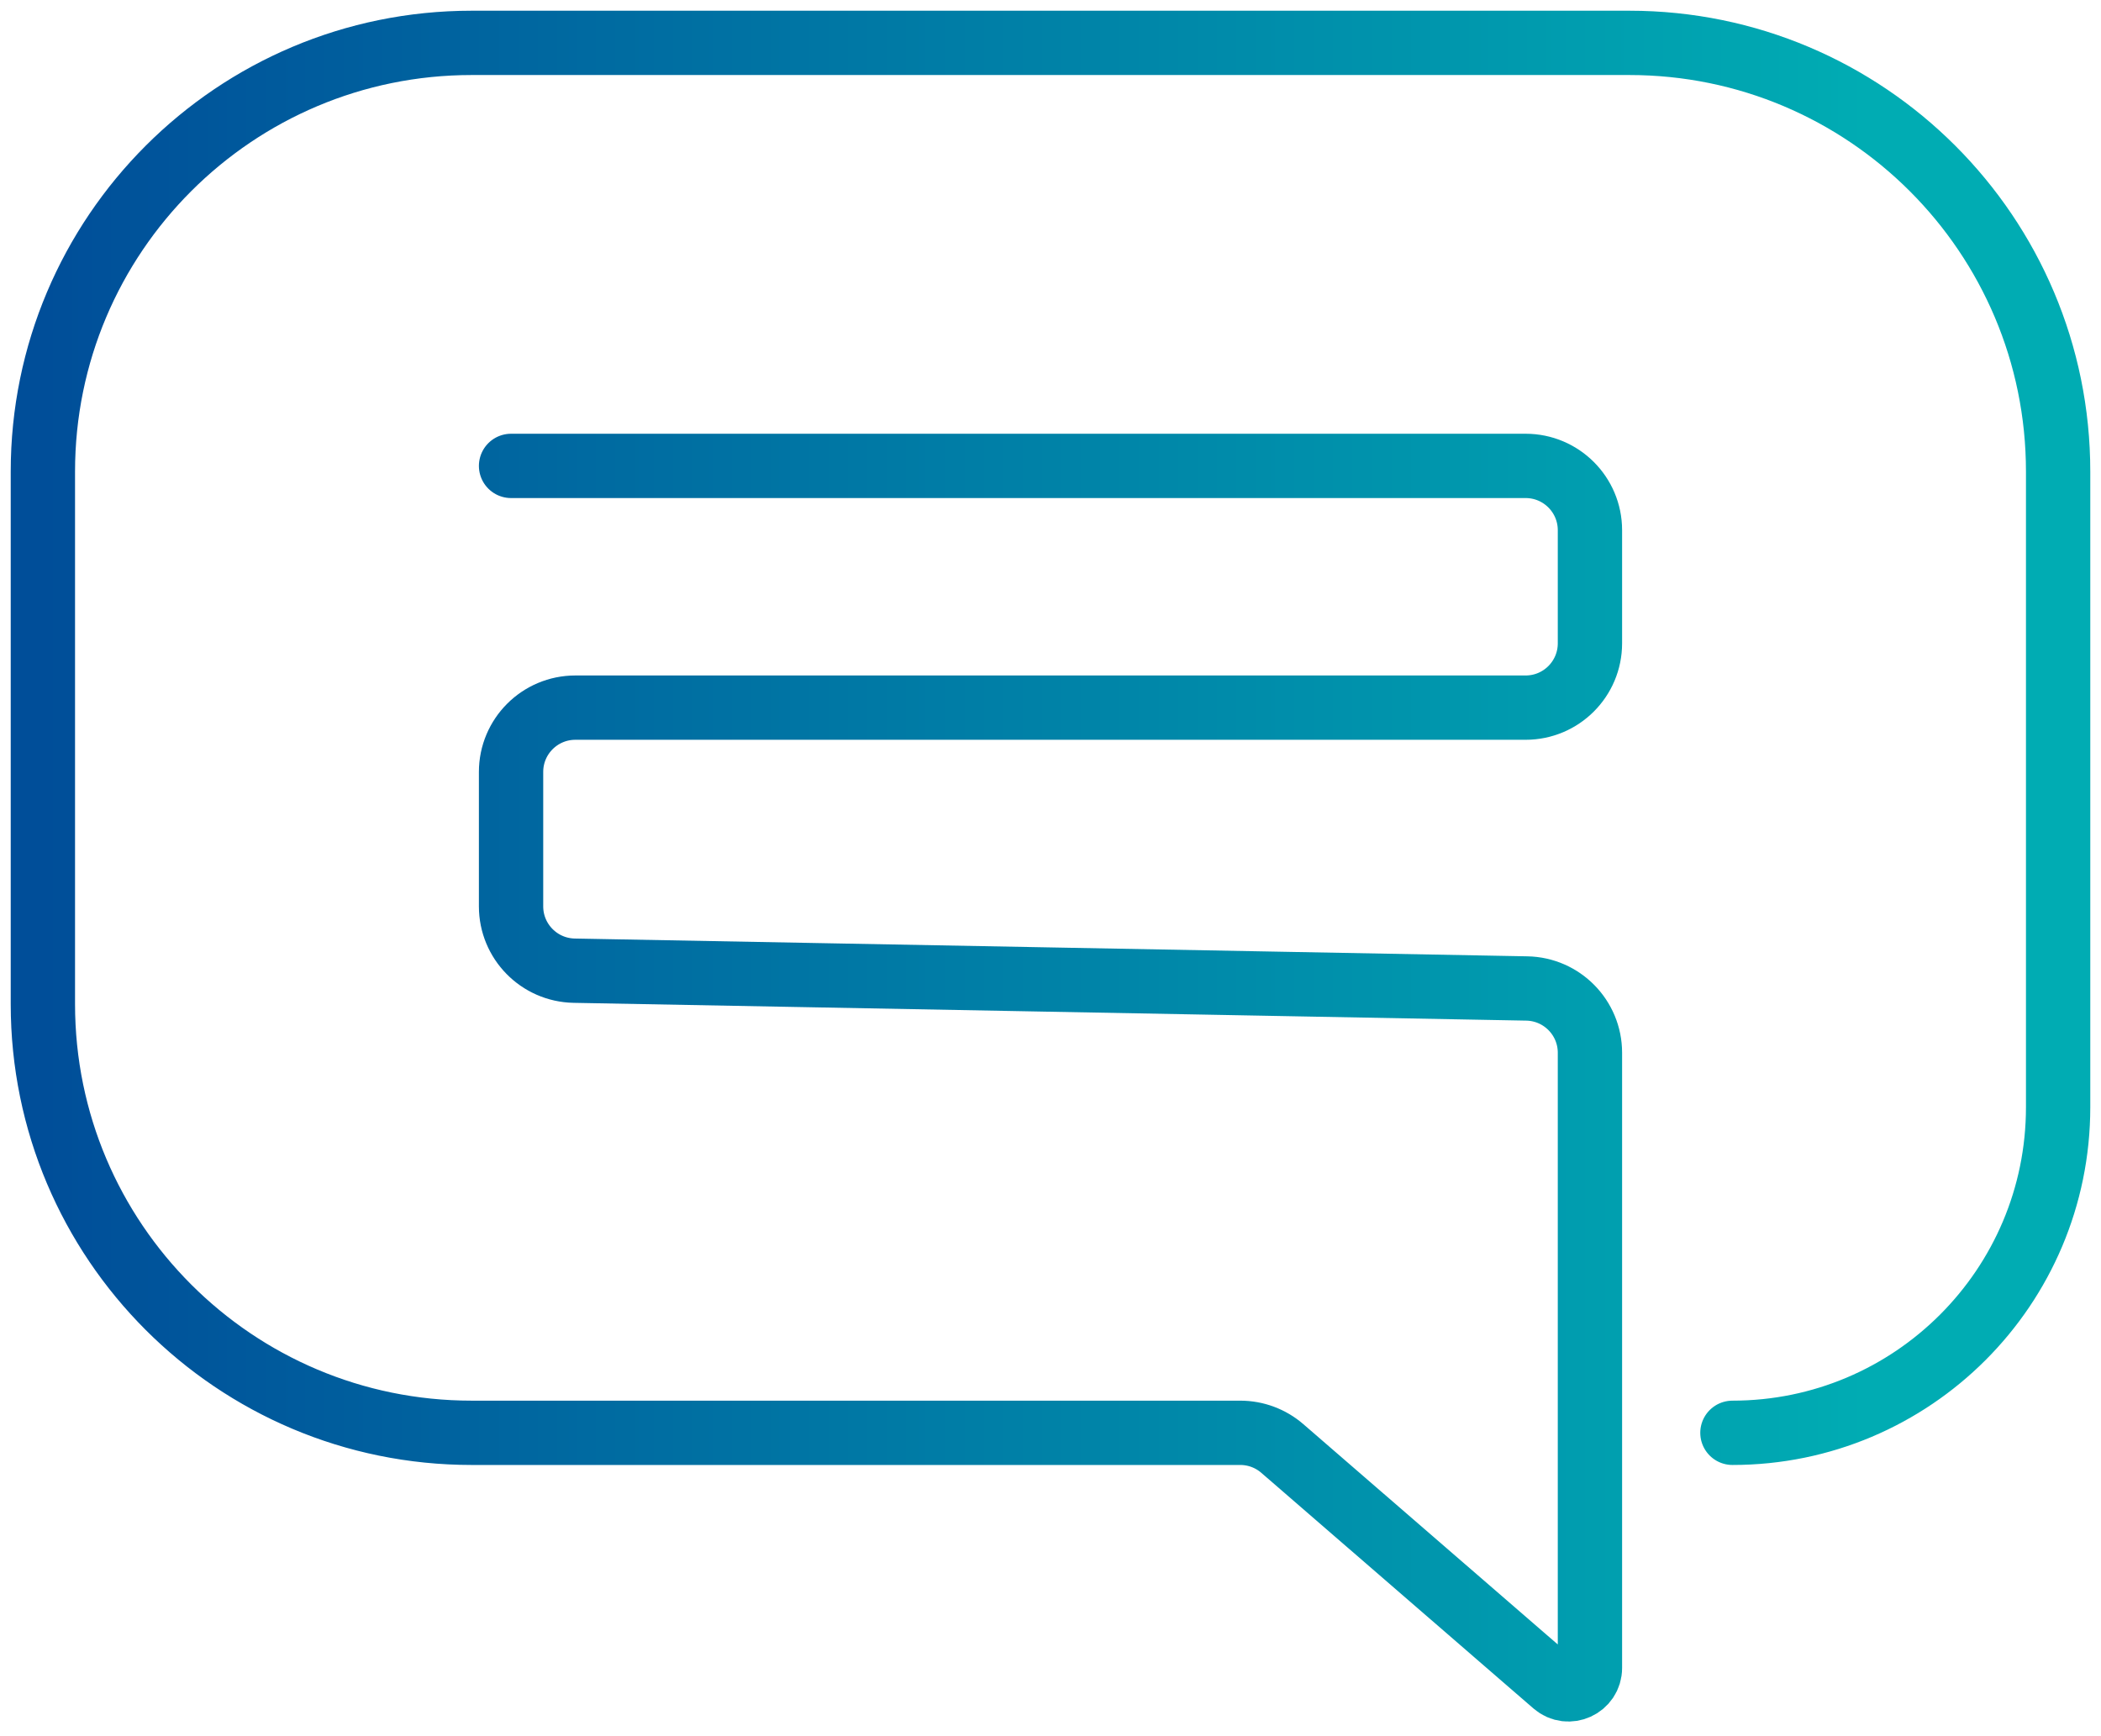
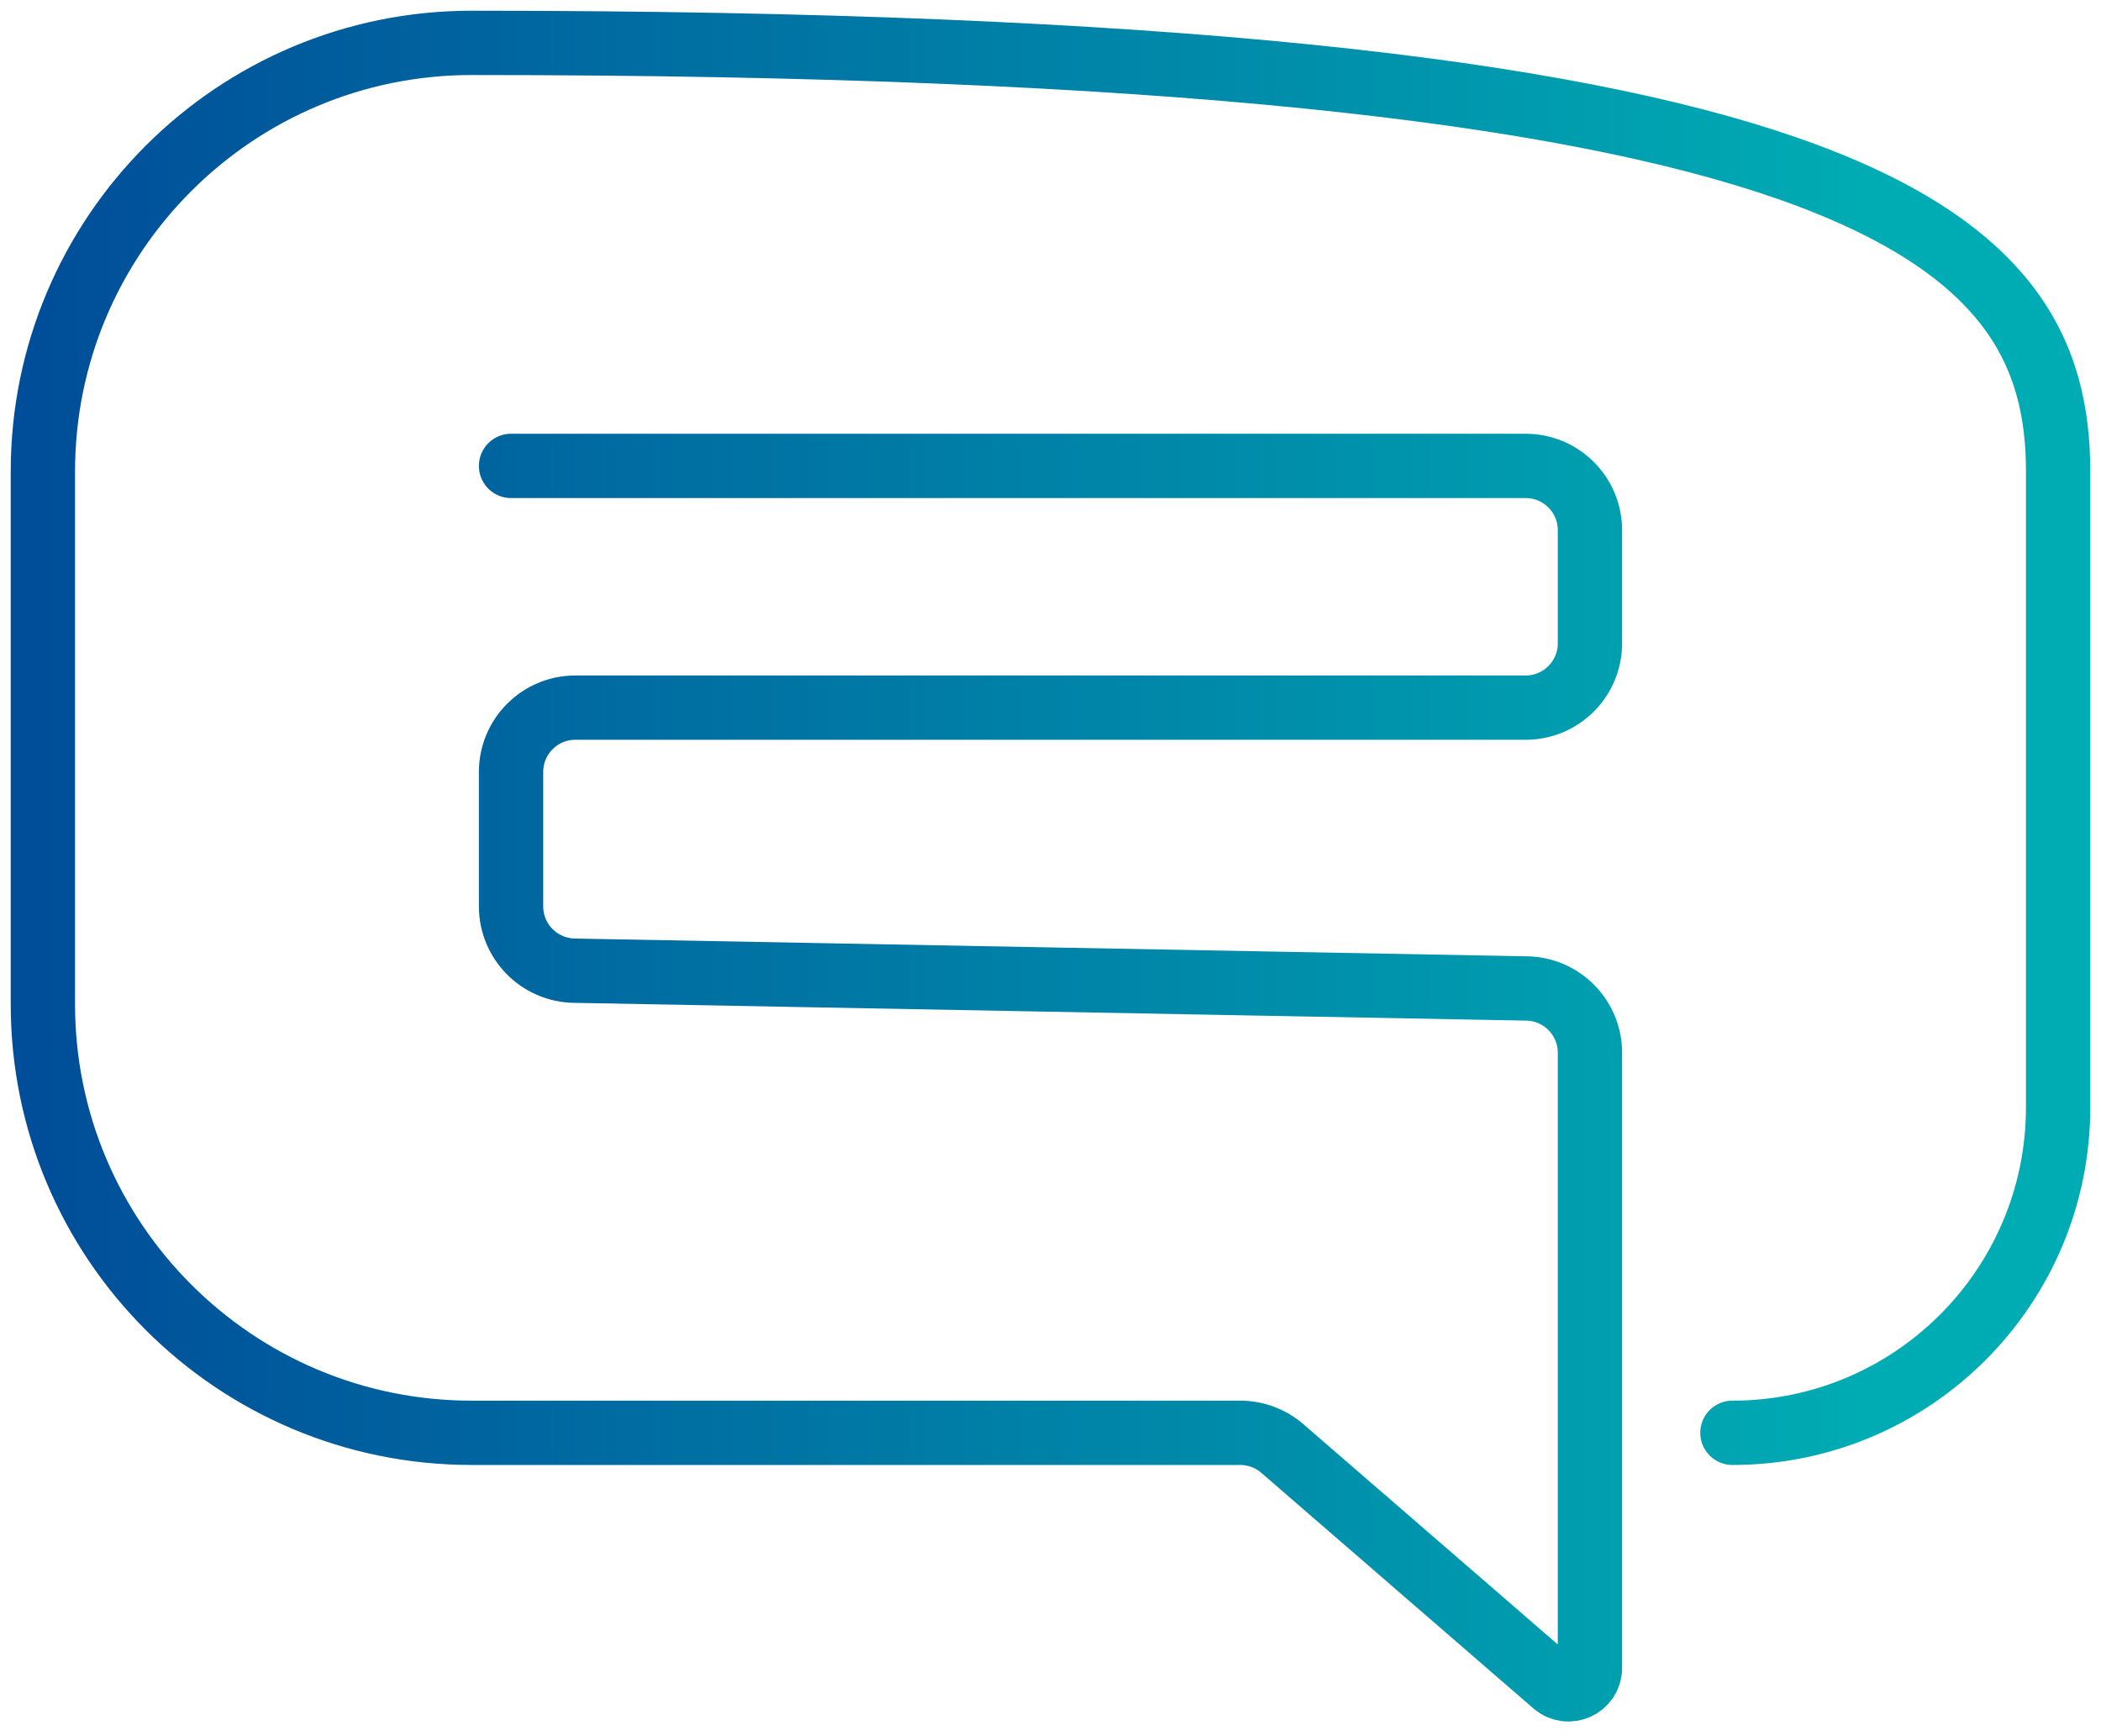
<svg xmlns="http://www.w3.org/2000/svg" width="98" height="81" viewBox="0 0 98 81" fill="none">
-   <path d="M23.838 21.735H71.162C72.819 21.735 74.162 23.078 74.162 24.735V30.012C74.162 31.669 72.819 33.012 71.162 33.012H26.838C25.181 33.012 23.838 34.355 23.838 36.012V42.284C23.838 43.919 25.148 45.253 26.782 45.284L71.218 46.114C72.852 46.144 74.162 47.478 74.162 49.113V77.811C74.162 78.668 73.155 79.128 72.507 78.567L59.815 67.576C59.27 67.103 58.573 66.843 57.851 66.843H22C10.954 66.843 2 57.889 2 46.843V22C2 10.954 10.954 2 22 2H76C87.046 2 96 10.954 96 22V51.651C96 60.042 89.198 66.843 80.808 66.843V66.843" stroke="url(#paint0_linear_3055_6047)" stroke-width="3" stroke-linecap="round" />
+   <path d="M23.838 21.735H71.162C72.819 21.735 74.162 23.078 74.162 24.735V30.012C74.162 31.669 72.819 33.012 71.162 33.012H26.838C25.181 33.012 23.838 34.355 23.838 36.012V42.284C23.838 43.919 25.148 45.253 26.782 45.284L71.218 46.114C72.852 46.144 74.162 47.478 74.162 49.113V77.811C74.162 78.668 73.155 79.128 72.507 78.567L59.815 67.576C59.27 67.103 58.573 66.843 57.851 66.843H22C10.954 66.843 2 57.889 2 46.843V22C2 10.954 10.954 2 22 2C87.046 2 96 10.954 96 22V51.651C96 60.042 89.198 66.843 80.808 66.843V66.843" stroke="url(#paint0_linear_3055_6047)" stroke-width="3" stroke-linecap="round" />
  <defs>
    <linearGradient id="paint0_linear_3055_6047" x1="96" y1="41" x2="2" y2="41" gradientUnits="userSpaceOnUse">
      <stop offset="0.095" stop-color="#00ACB3" />
      <stop offset="1" stop-color="#004E99" />
    </linearGradient>
  </defs>
</svg>